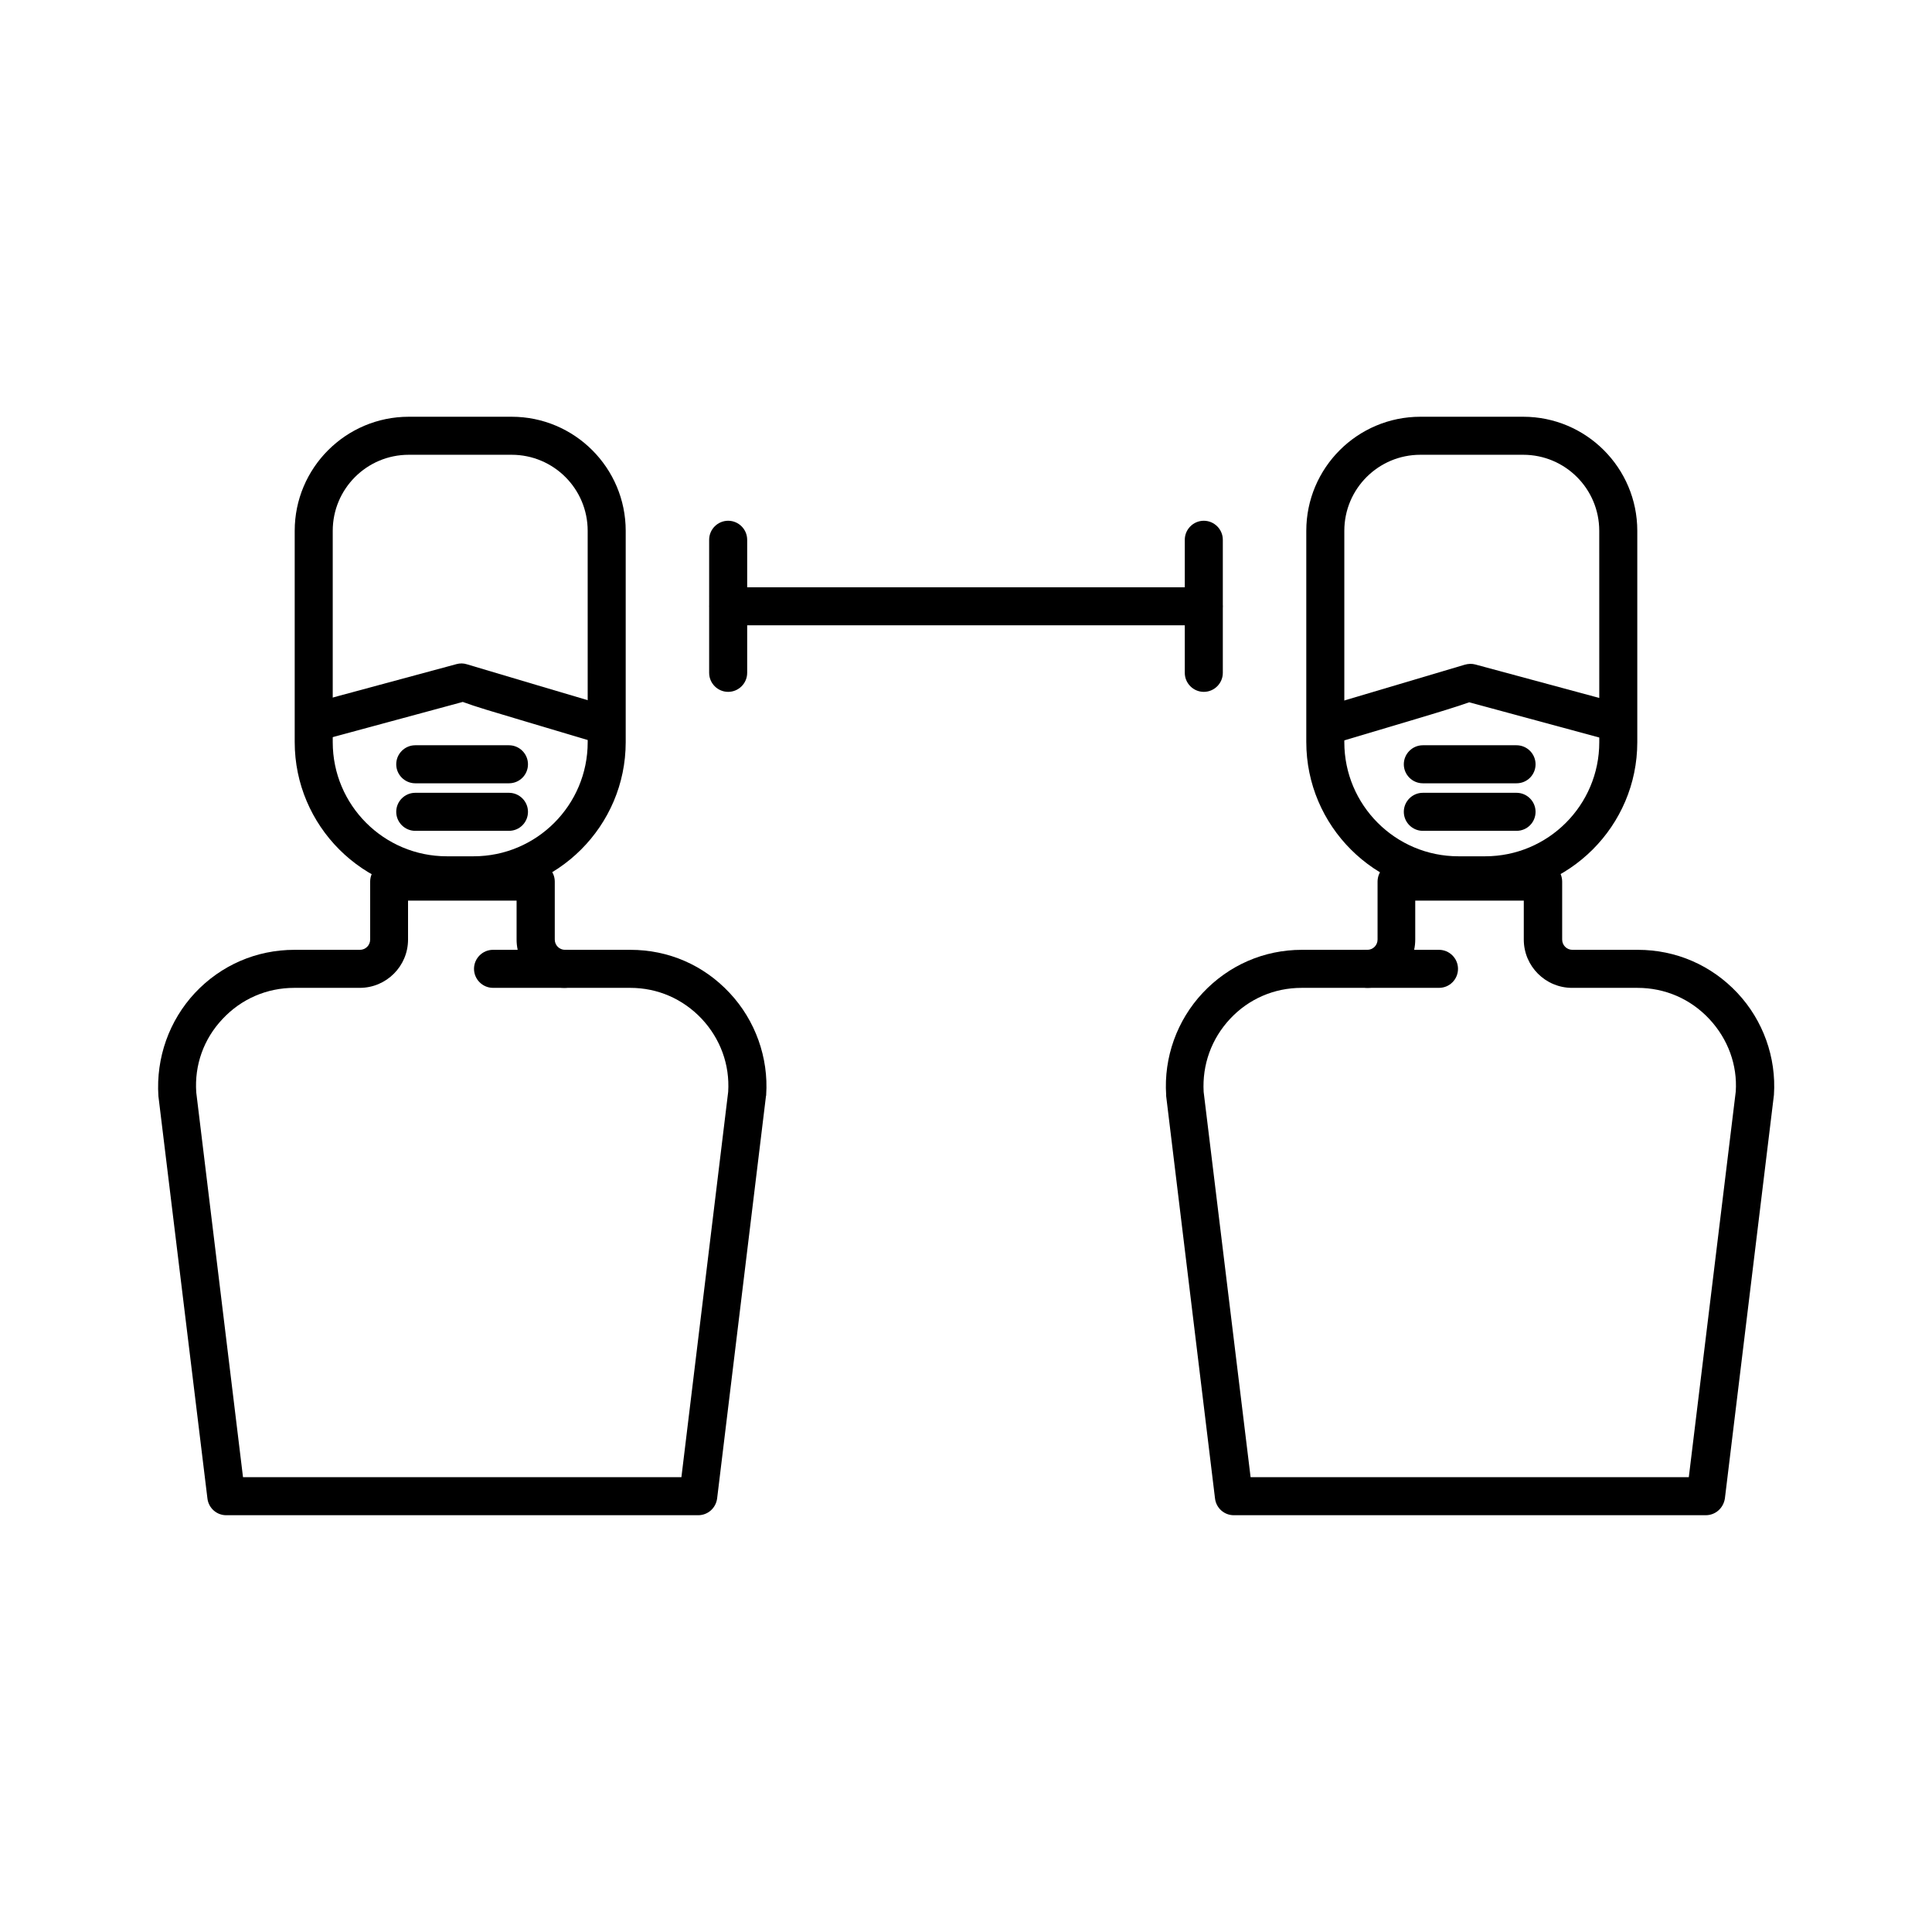
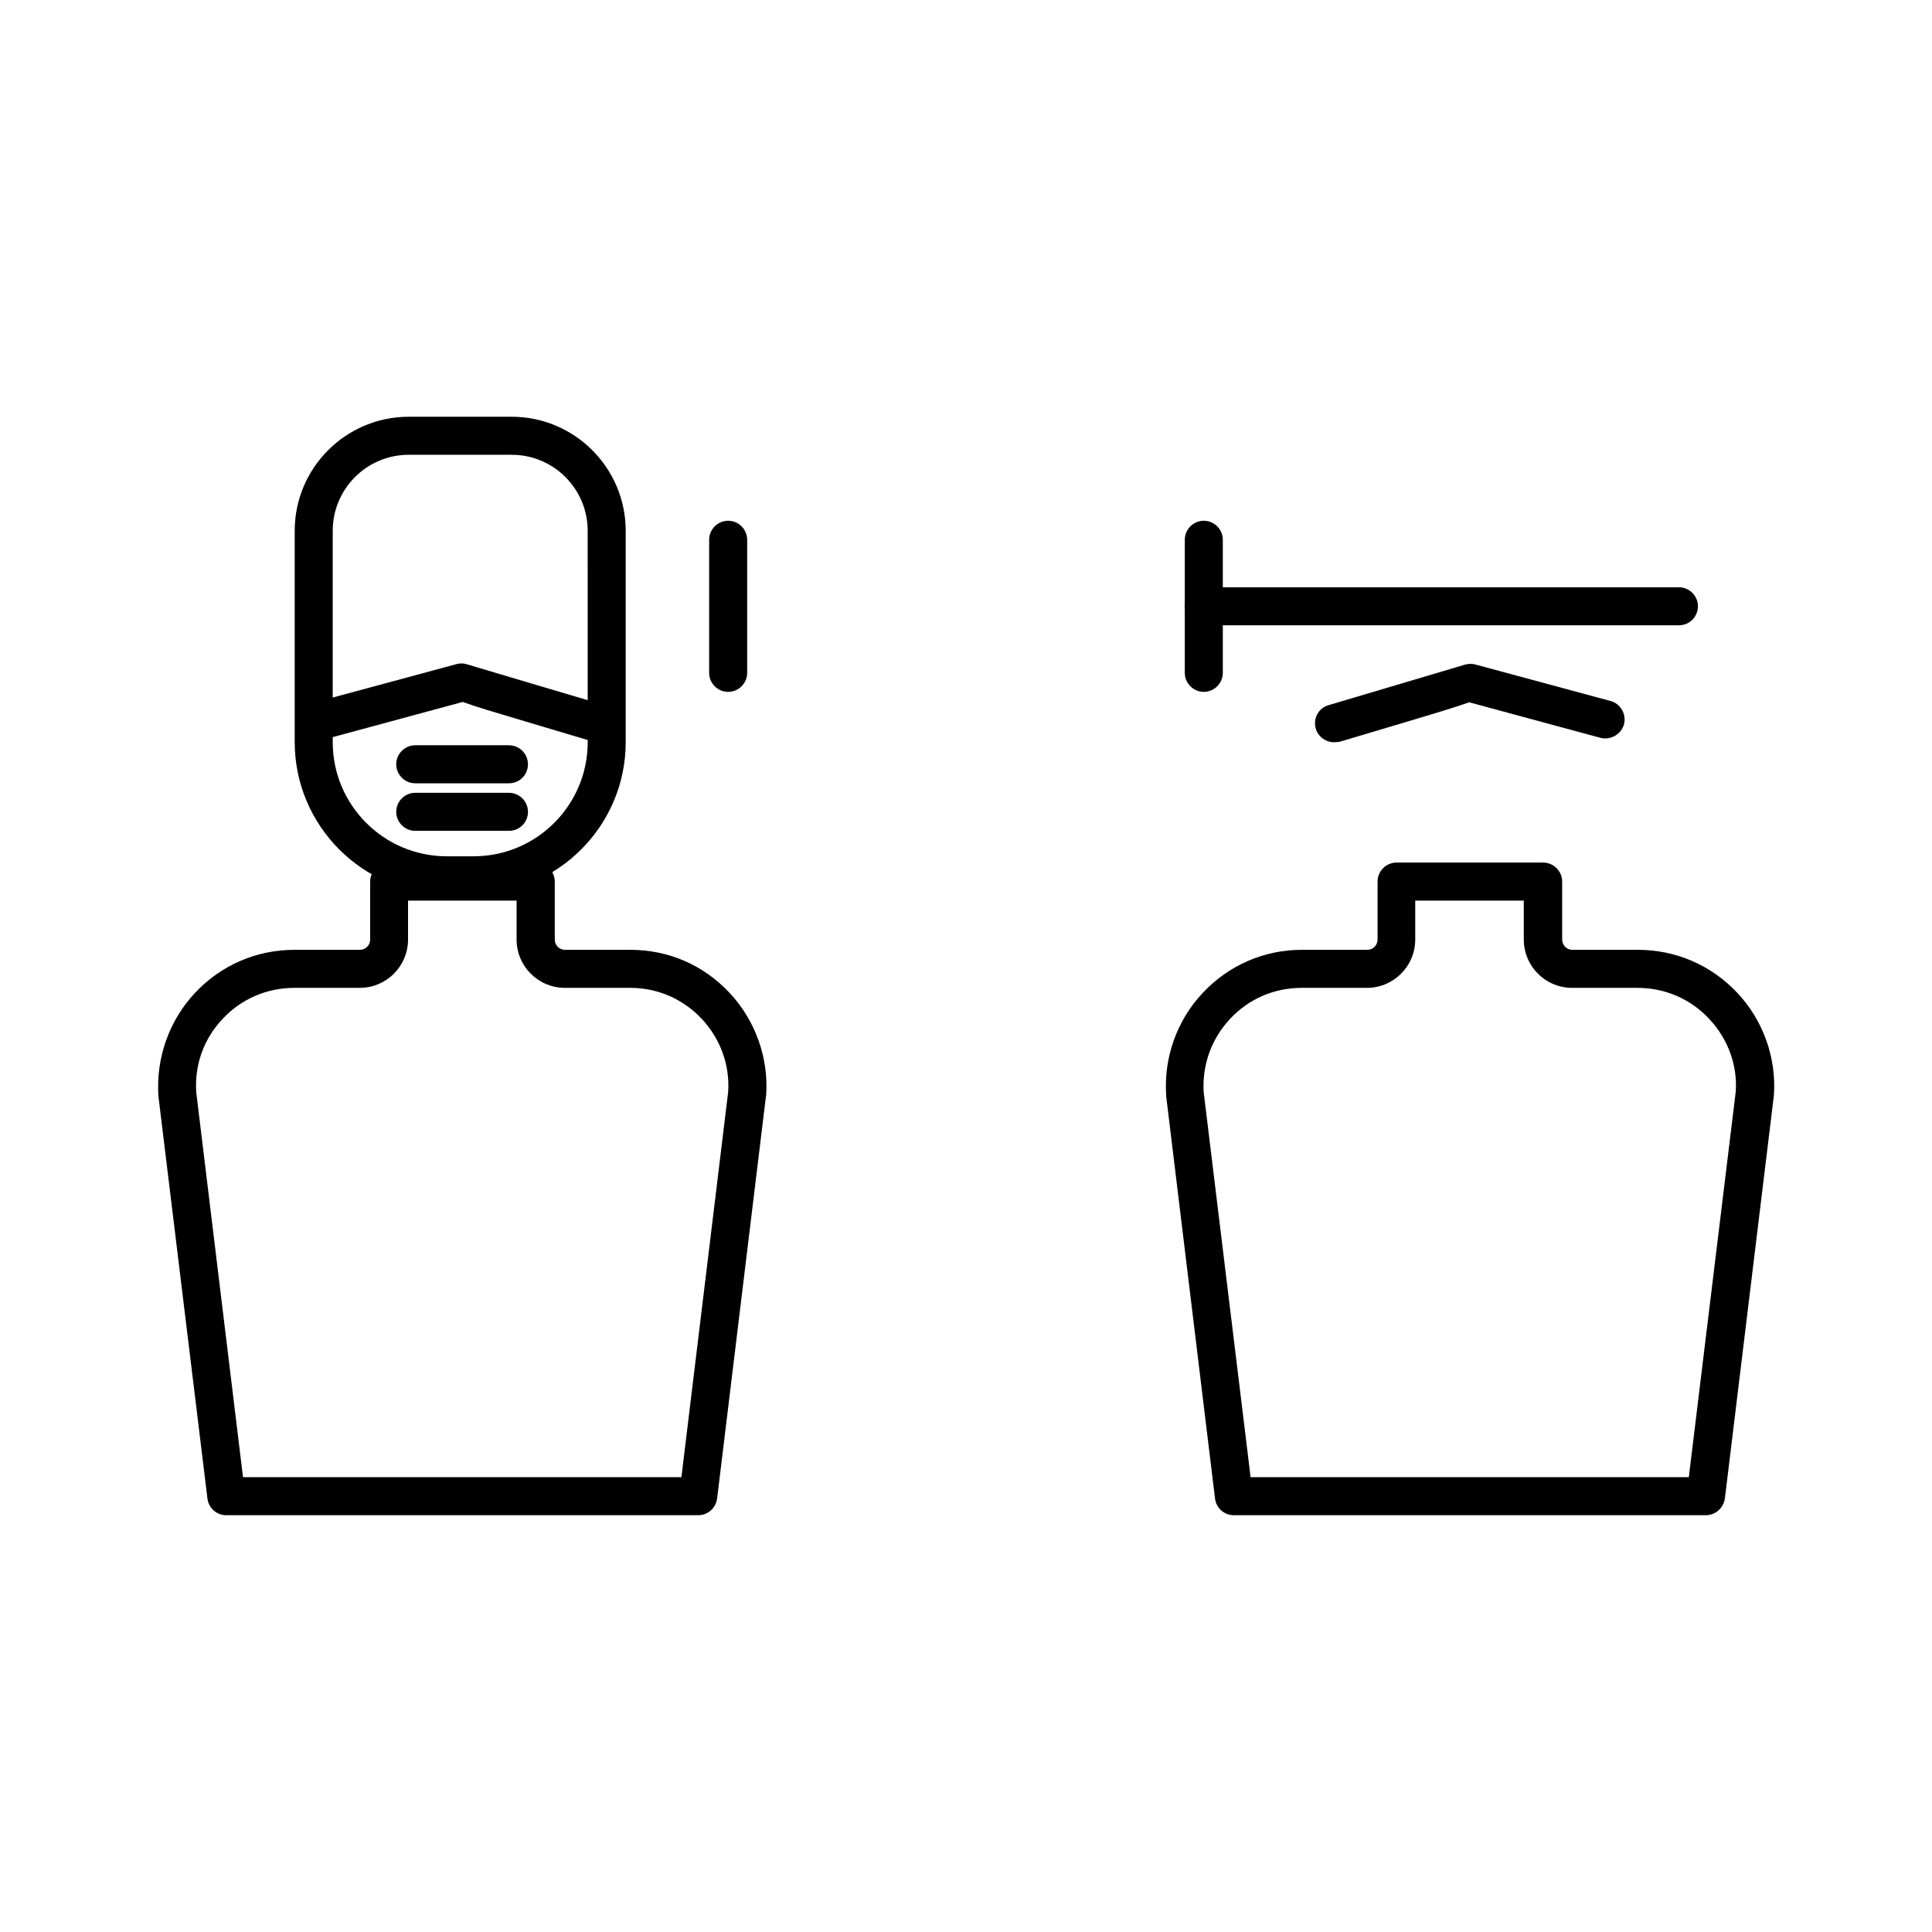
<svg xmlns="http://www.w3.org/2000/svg" fill="#000000" width="800px" height="800px" version="1.1" viewBox="144 144 512 512">
  <g>
-     <path d="m462.98 309.71h-125.95c-2.769 0-5.039-2.266-5.039-5.039 0-2.769 2.266-5.039 5.039-5.039h125.95c2.769 0 5.039 2.266 5.039 5.039-0.004 2.773-2.219 5.039-5.039 5.039z" />
+     <path d="m462.98 309.71c-2.769 0-5.039-2.266-5.039-5.039 0-2.769 2.266-5.039 5.039-5.039h125.95c2.769 0 5.039 2.266 5.039 5.039-0.004 2.773-2.219 5.039-5.039 5.039z" />
    <path d="m336.97 327.35c-2.769 0-5.039-2.266-5.039-5.039v-35.266c0-2.769 2.266-5.039 5.039-5.039 2.769 0 5.039 2.266 5.039 5.039v35.266c0 2.773-2.269 5.039-5.039 5.039z" />
    <path d="m463.02 327.35c-2.769 0-5.039-2.266-5.039-5.039v-35.266c0-2.769 2.266-5.039 5.039-5.039 2.769 0 5.039 2.266 5.039 5.039v35.266c0 2.773-2.266 5.039-5.039 5.039z" />
    <path d="m269.51 380.95h-7.106c-22.219 0-40.305-18.086-40.305-40.305v-55.973c0-16.676 13.551-30.23 30.23-30.23h27.258c16.676 0 30.23 13.551 30.23 30.23v56.023c-0.004 22.168-18.09 40.254-40.309 40.254zm-17.18-116.43c-11.133 0-20.152 9.02-20.152 20.152v56.023c0 16.676 13.551 30.23 30.23 30.23h7.106c16.676 0 30.23-13.551 30.23-30.23l-0.004-56.023c0-11.133-9.02-20.152-20.152-20.152z" />
    <path d="m329.01 545.55h-125.05c-2.57 0-4.684-1.914-4.988-4.434l-12.996-106.66c-0.656-10.176 2.871-20 9.672-27.305 6.902-7.356 16.273-11.438 26.398-11.438h17.332c1.512 0 2.719-1.211 2.719-2.719v-15.367c0-2.769 2.266-5.039 5.039-5.039h38.844c2.769 0 5.039 2.266 5.039 5.039v15.367c0 1.512 1.211 2.719 2.719 2.719h17.332c10.078 0 19.398 4.031 26.301 11.438 6.801 7.254 10.328 17.129 9.672 27.004 0 0.102 0 0.203-0.051 0.301l-12.949 106.66c-0.352 2.566-2.465 4.434-5.035 4.434zm-120.61-10.078h116.18l12.395-102.12c0.453-7.203-2.066-14.055-7.004-19.348-4.988-5.289-11.688-8.211-18.941-8.211h-17.332c-7.055 0-12.797-5.742-12.797-12.797v-10.328h-28.766v10.328c0 7.055-5.742 12.797-12.797 12.797h-17.332c-7.305 0-14.055 2.922-19.043 8.262-4.988 5.289-7.457 12.191-6.953 19.445z" />
-     <path d="m293.7 405.79h-19.043c-2.769 0-5.039-2.266-5.039-5.039 0-2.769 2.266-5.039 5.039-5.039h19.043c2.769 0 5.039 2.266 5.039 5.039 0 2.769-2.269 5.039-5.039 5.039z" />
    <path d="m301.05 340.5-18.086-5.391c-7.961-2.367-13.098-3.879-16.324-5.09l-34.812 9.422c-2.719 0.707-5.441-0.855-6.195-3.578-0.754-2.719 0.855-5.441 3.527-6.195l35.82-9.672c0.906-0.25 1.863-0.25 2.769 0.051 0.402 0.152 36.125 10.73 36.125 10.73z" />
    <path d="m278.88 351.58h-24.836c-2.769 0-5.039-2.266-5.039-5.039 0-2.769 2.266-5.039 5.039-5.039h24.836c2.769 0 5.039 2.266 5.039 5.039 0 2.773-2.219 5.039-5.039 5.039z" />
    <path d="m278.88 364.18h-24.836c-2.769 0-5.039-2.266-5.039-5.039 0-2.769 2.266-5.039 5.039-5.039h24.836c2.769 0 5.039 2.266 5.039 5.039 0 2.773-2.219 5.039-5.039 5.039z" />
-     <path d="m537.59 380.95h-7.106c-22.219 0-40.305-18.086-40.305-40.305v-55.973c0-16.676 13.551-30.23 30.23-30.23h27.258c16.676 0 30.23 13.551 30.23 30.23v56.023c-0.004 22.168-18.09 40.254-40.309 40.254zm-17.18-116.43c-11.133 0-20.152 9.02-20.152 20.152v56.023c0 16.676 13.551 30.23 30.23 30.23h7.106c16.676 0 30.23-13.551 30.23-30.23l-0.008-56.023c0-11.133-9.02-20.152-20.152-20.152z" />
    <path d="m596.03 545.55h-125.05c-2.57 0-4.684-1.914-4.988-4.434l-12.949-106.66v-0.301c-0.656-9.926 2.871-19.75 9.672-27.004 6.902-7.356 16.223-11.438 26.301-11.438h17.332c1.512 0 2.719-1.211 2.719-2.719v-15.367c0-2.769 2.266-5.039 5.039-5.039h38.844c2.769 0 5.039 2.266 5.039 5.039v15.367c0 1.512 1.211 2.719 2.719 2.719h17.332c10.125 0 19.496 4.082 26.398 11.438 6.801 7.254 10.328 17.078 9.672 27.004l-13 106.96c-0.398 2.566-2.512 4.434-5.082 4.434zm-120.61-10.078h116.13l12.445-102.22c0.453-6.953-2.016-13.855-7.004-19.195-4.988-5.34-11.738-8.262-19.043-8.262h-17.332c-7.055 0-12.797-5.742-12.797-12.797v-10.328h-28.766v10.328c0 7.055-5.742 12.797-12.797 12.797h-17.332c-7.254 0-14.008 2.922-18.941 8.211-4.938 5.289-7.406 12.141-7.004 19.348z" />
-     <path d="m525.35 405.79h-19.047c-2.769 0-5.039-2.266-5.039-5.039 0-2.769 2.266-5.039 5.039-5.039h19.043c2.769 0 5.039 2.266 5.039 5.039 0 2.769-2.215 5.039-5.035 5.039z" />
    <path d="m497.54 340.7c-2.168 0-4.18-1.41-4.836-3.578-0.805-2.672 0.707-5.492 3.375-6.246 0 0 35.57-10.578 36.125-10.73 0.906-0.25 1.863-0.301 2.769-0.051l35.82 9.672c2.672 0.707 4.281 3.477 3.578 6.195-0.754 2.672-3.527 4.231-6.195 3.578l-34.812-9.422c-3.273 1.16-8.363 2.719-16.324 5.09l-18.086 5.391c-0.457 0-0.961 0.102-1.414 0.102z" />
-     <path d="m545.9 351.58h-24.836c-2.769 0-5.039-2.266-5.039-5.039 0-2.769 2.266-5.039 5.039-5.039h24.836c2.769 0 5.039 2.266 5.039 5.039 0 2.773-2.219 5.039-5.039 5.039z" />
-     <path d="m545.9 364.18h-24.836c-2.769 0-5.039-2.266-5.039-5.039 0-2.769 2.266-5.039 5.039-5.039h24.836c2.769 0 5.039 2.266 5.039 5.039 0 2.773-2.219 5.039-5.039 5.039z" />
  </g>
</svg>